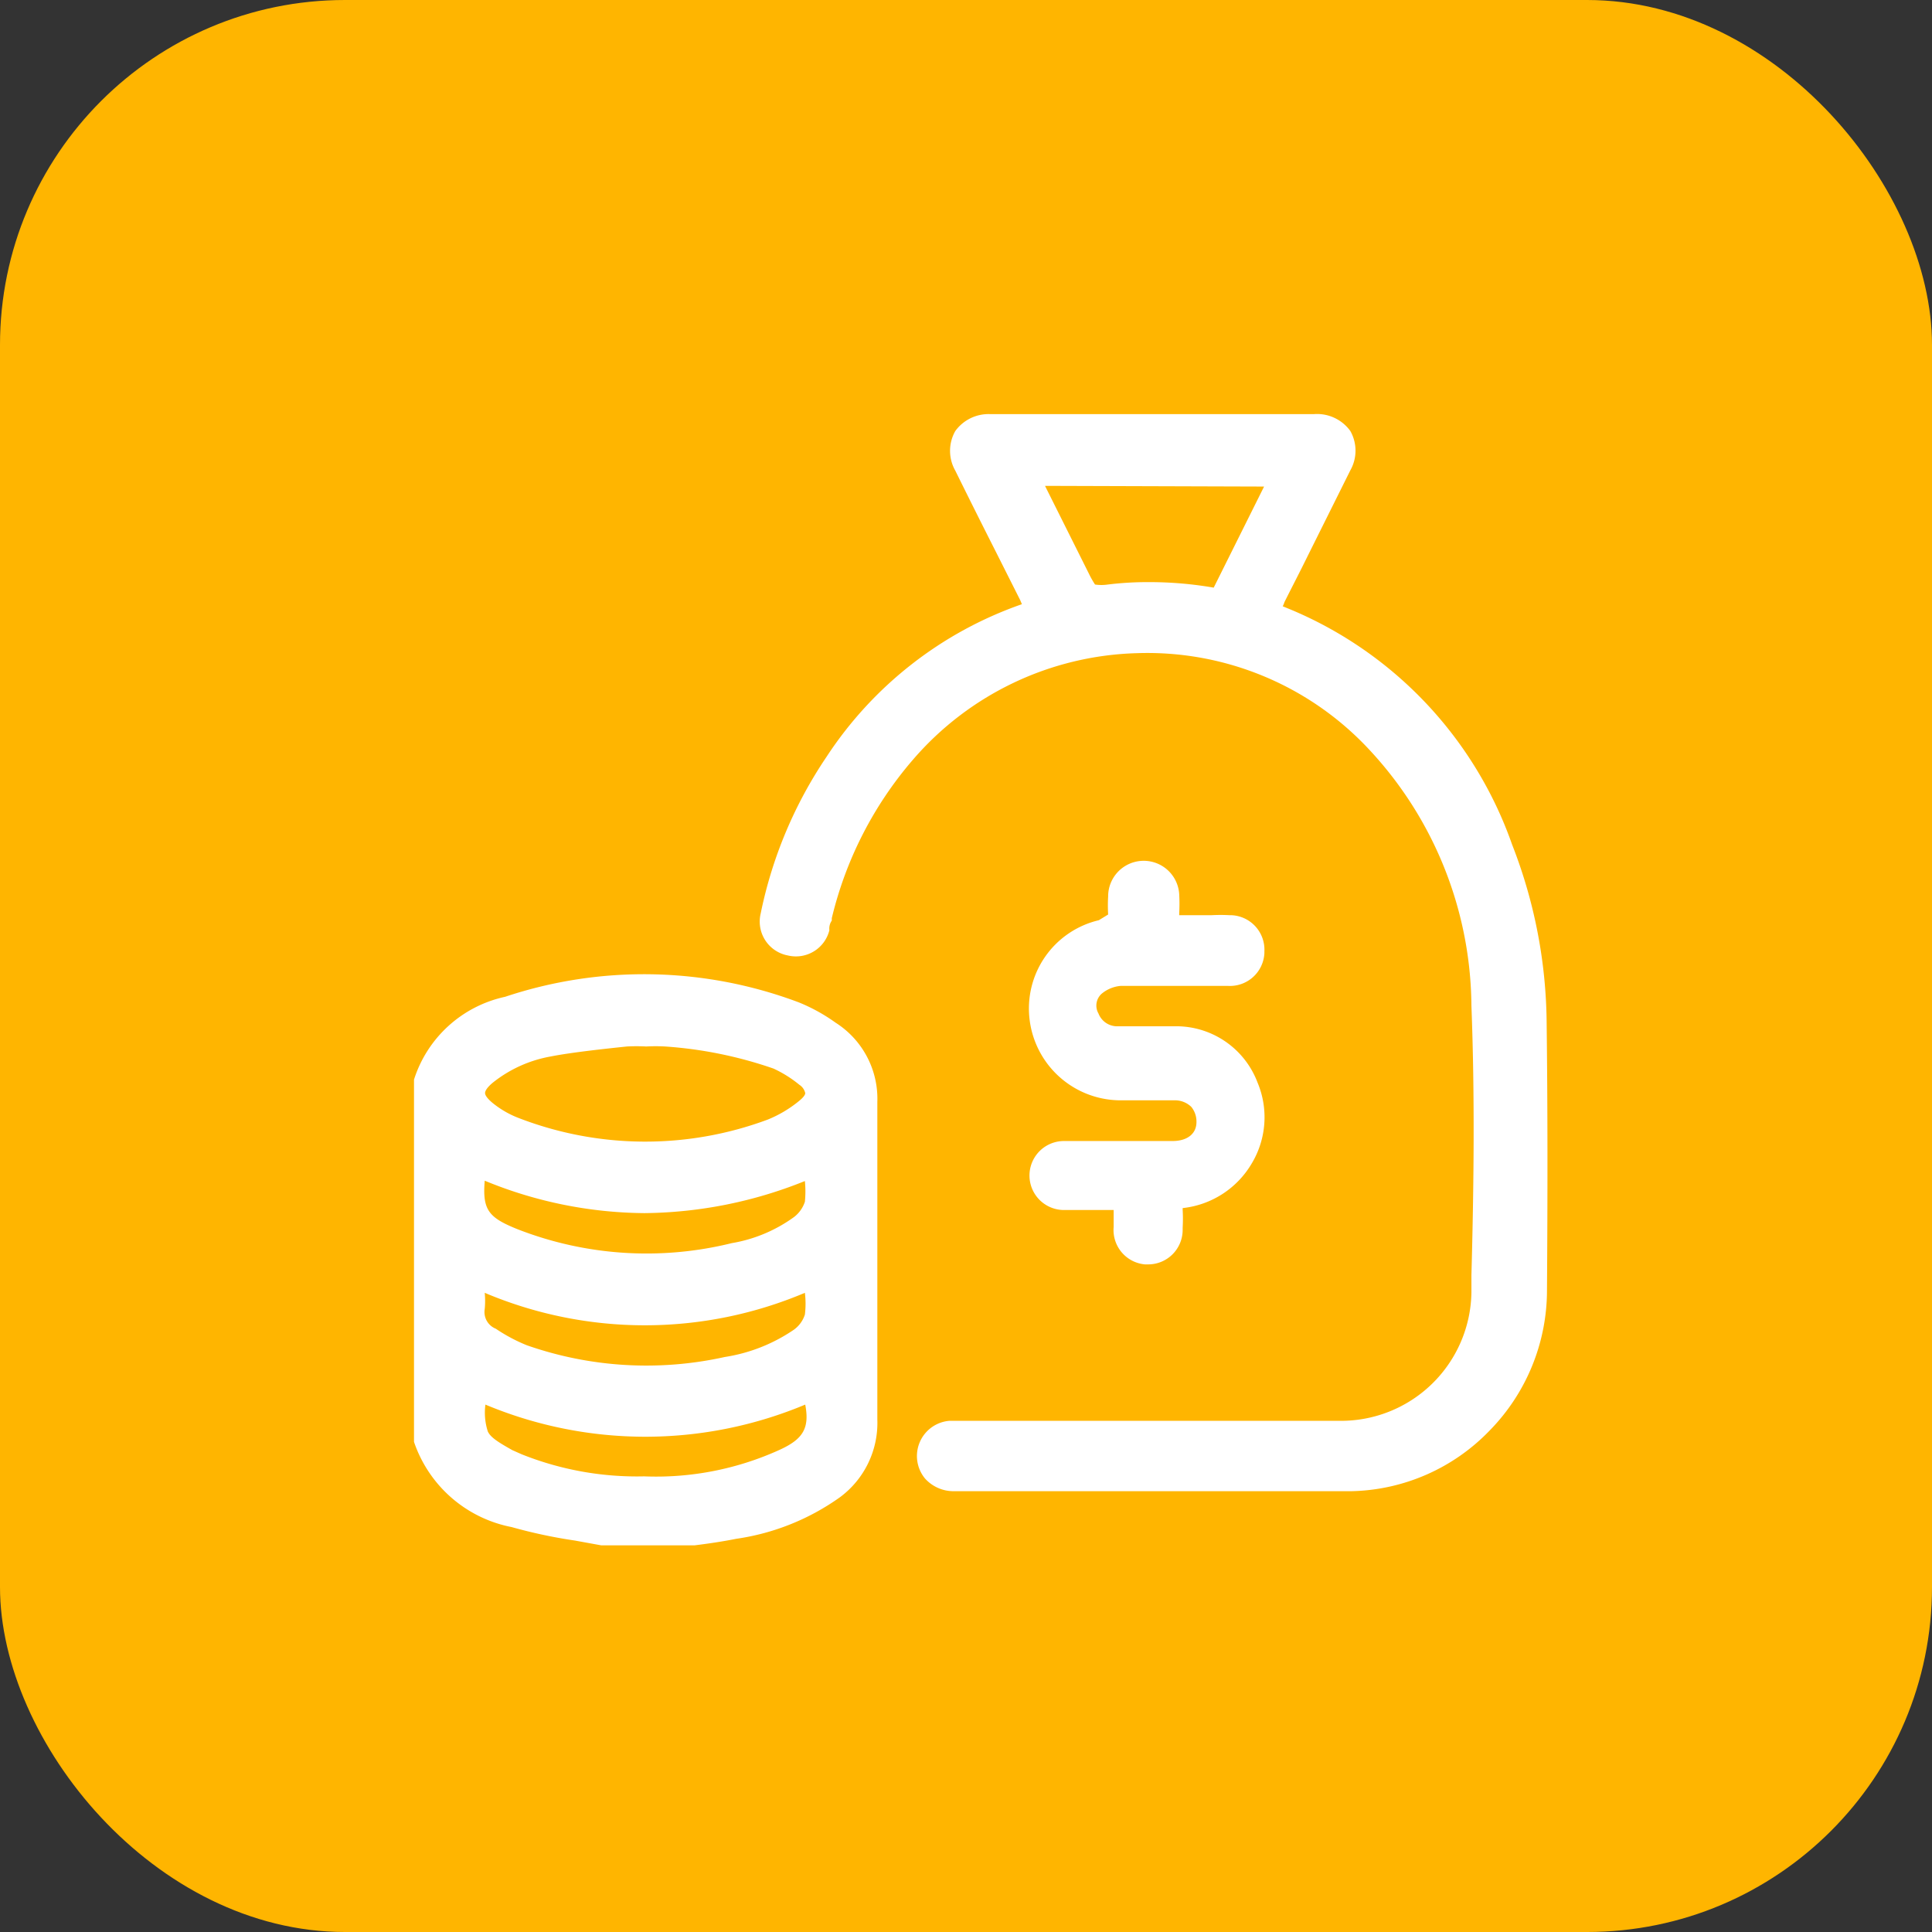
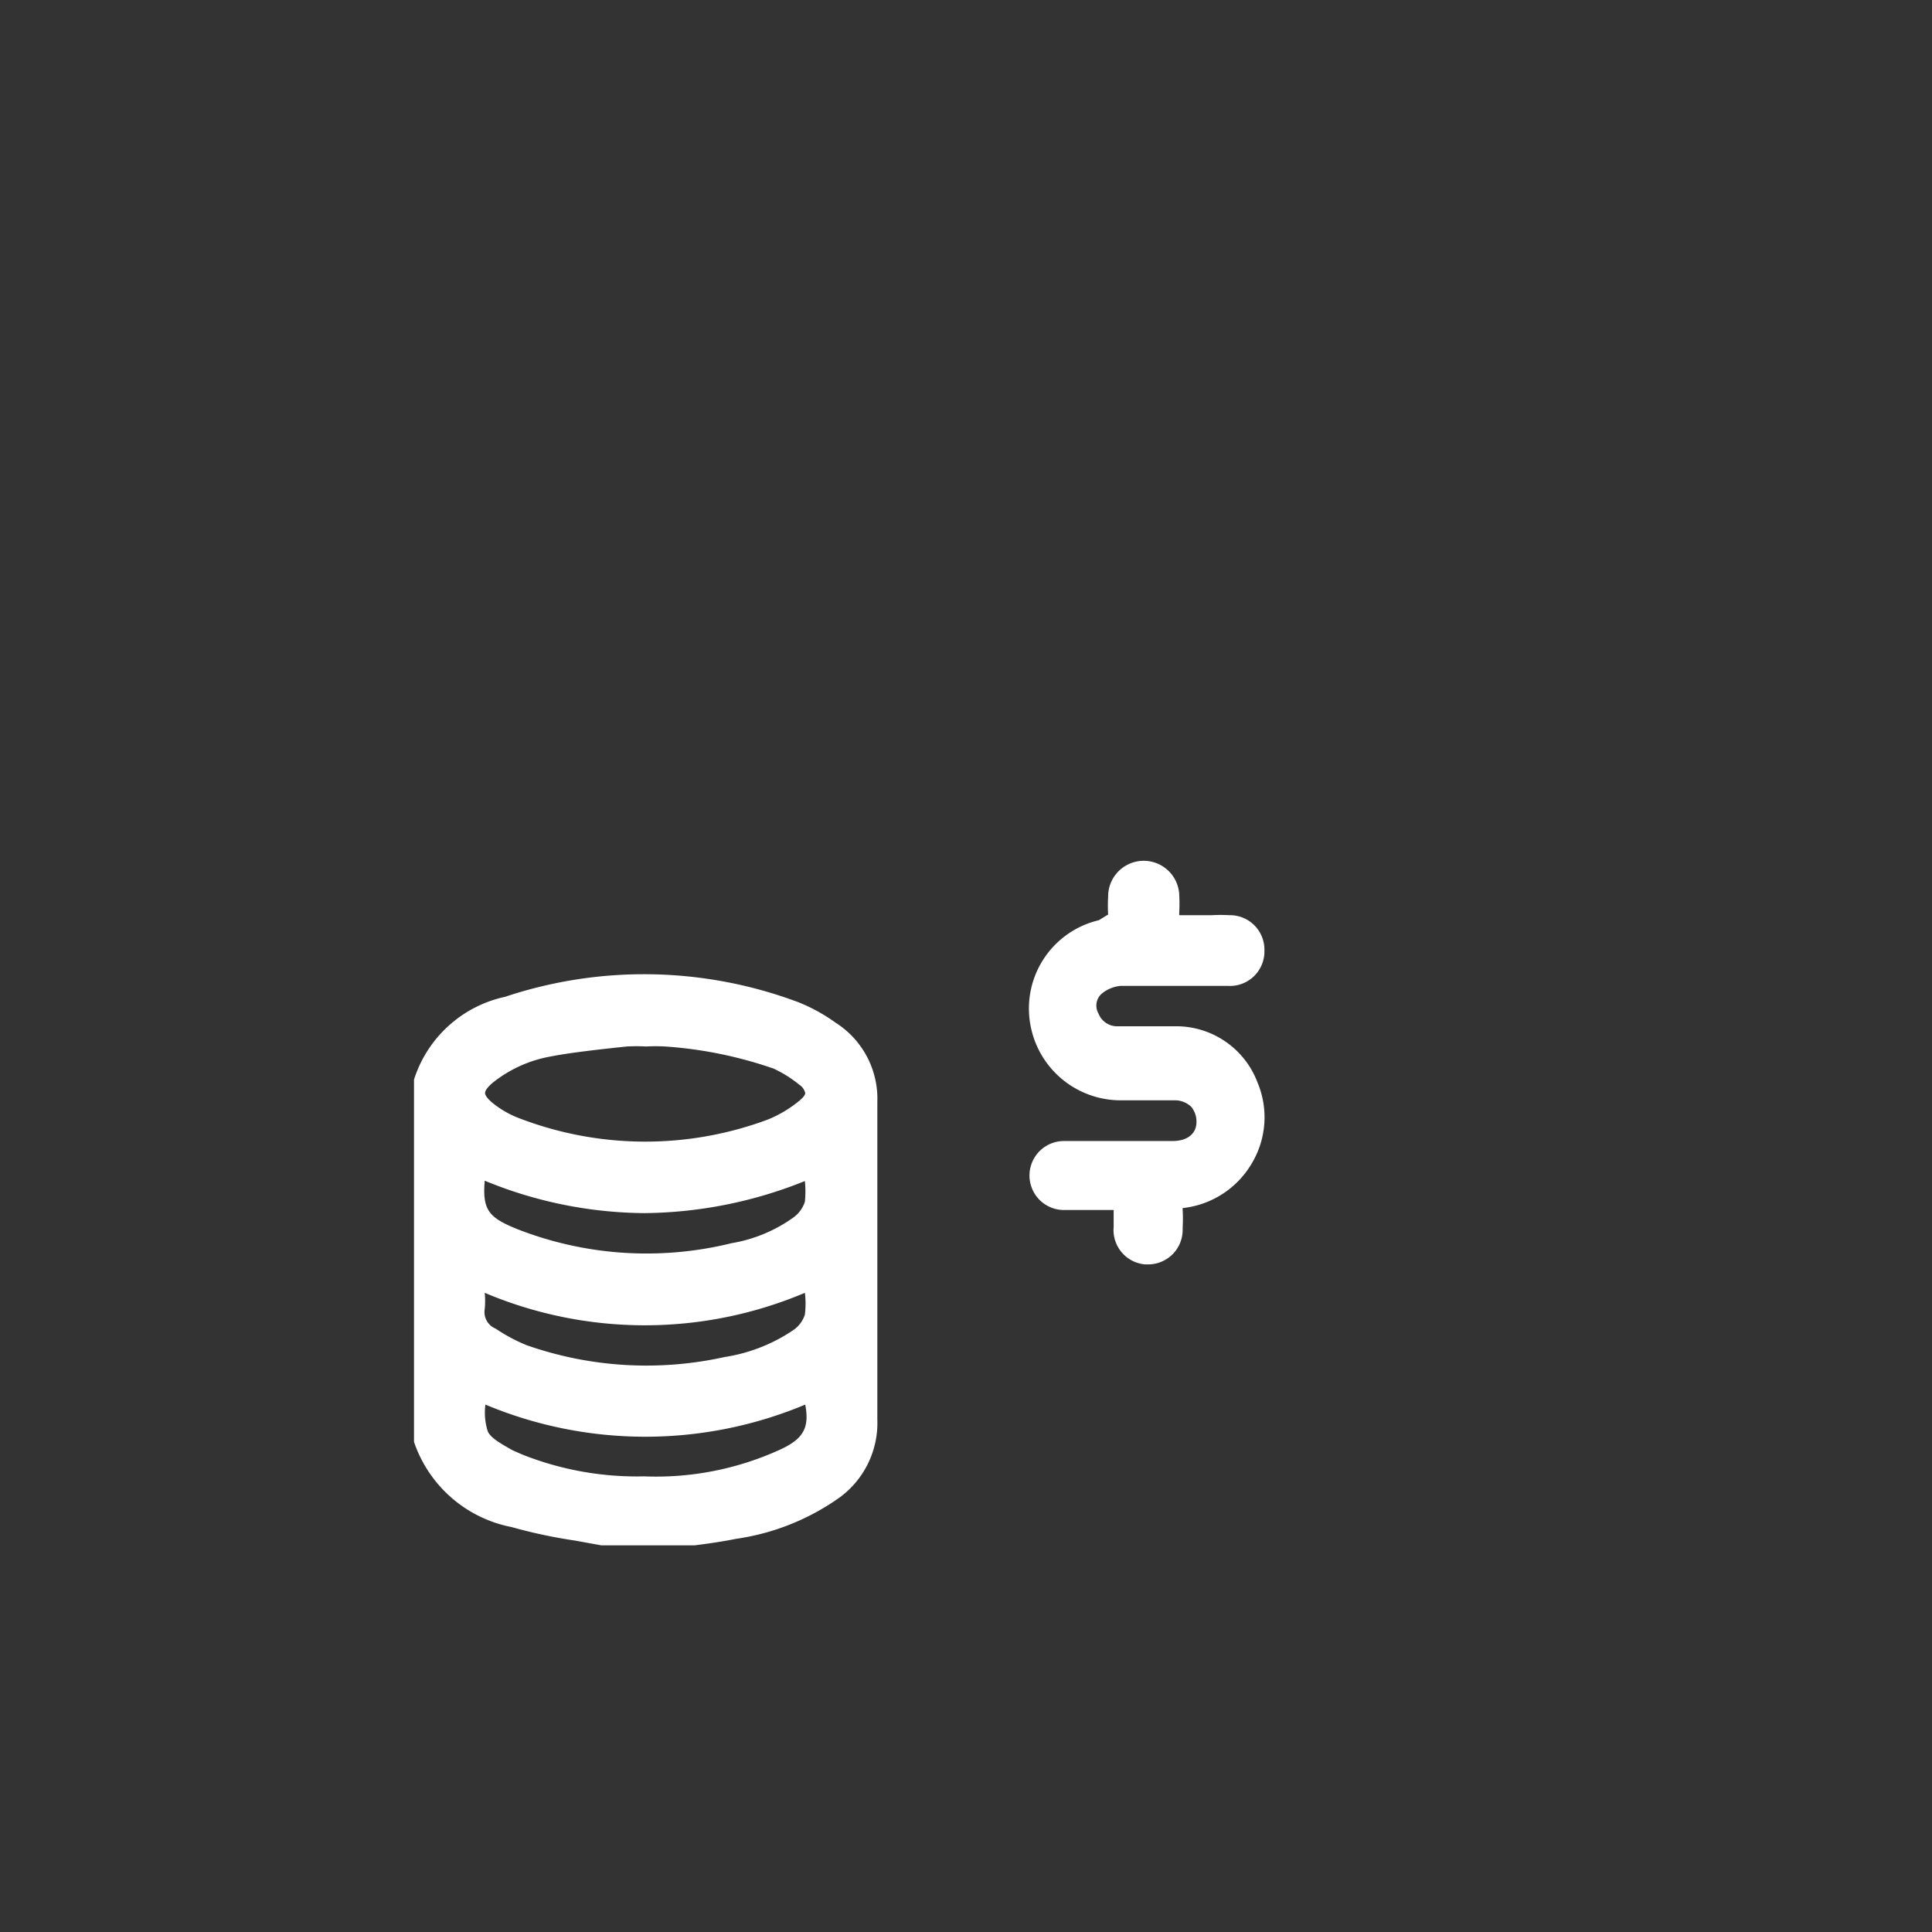
<svg xmlns="http://www.w3.org/2000/svg" width="56" height="56" viewBox="0 0 56 56">
  <rect x="0" y="0" width="56" height="56" fill="#333333" stroke="none" />
  <g id="Group_15500" data-name="Group 15500" transform="translate(-701 -3482)">
-     <rect id="Rounded_Rectangle_5_copy_11" data-name="Rounded Rectangle 5 copy 11" width="56" height="56" rx="10" transform="translate(701 3482)" fill="#ffb500" />
    <g id="Group_14189" data-name="Group 14189" transform="translate(705.43 3482.793)">
      <path id="Path_7537" data-name="Path 7537" d="M19.79,28.85a5.1,5.1,0,0,0-1.07-.59,12.729,12.729,0,0,0-8.51-.16,3.56,3.56,0,0,0-2.64,2.4V41a3.74,3.74,0,0,0,2.83,2.47,14.634,14.634,0,0,0,1.83.39L13,44h2.7c.4-.05.81-.11,1.21-.19a6.857,6.857,0,0,0,3-1.2A2.68,2.68,0,0,0,21,40.35v-9.2A2.612,2.612,0,0,0,19.79,28.85ZM9.64,39.92a12,12,0,0,0,9.27,0c.13.68-.06,1-.74,1.31a8.649,8.649,0,0,1-3.93.77h0a9,9,0,0,1-3.55-.64l-.27-.12c-.41-.23-.63-.37-.71-.54A1.778,1.778,0,0,1,9.64,39.92Zm5.21-10.38a12.082,12.082,0,0,1,3.14.64,3.474,3.474,0,0,1,.75.47.39.39,0,0,1,.17.24c0,.06-.07.14-.18.23a3.5,3.5,0,0,1-.91.54,10.183,10.183,0,0,1-7.25-.06,2.768,2.768,0,0,1-.73-.43c-.13-.11-.21-.21-.21-.28s.07-.17.21-.29a3.729,3.729,0,0,1,1.69-.77c.6-.12,1.64-.23,2.21-.29a5.23,5.23,0,0,1,.56,0A5.045,5.045,0,0,1,14.85,29.54ZM9.62,33.43a12.348,12.348,0,0,0,4.63.94h0a12.717,12.717,0,0,0,4.65-.93,3.007,3.007,0,0,1,0,.6.917.917,0,0,1-.31.44,4.285,4.285,0,0,1-1.81.76,10.287,10.287,0,0,1-6.2-.4C9.73,34.5,9.55,34.28,9.62,33.43Zm0,3.72a2.46,2.46,0,0,0,0-.47,11.907,11.907,0,0,0,9.28,0h0a2.554,2.554,0,0,1,0,.63.862.862,0,0,1-.32.44,4.869,4.869,0,0,1-2,.79,10.5,10.5,0,0,1-5.74-.34,4.858,4.858,0,0,1-.9-.48h0A.52.52,0,0,1,9.62,37.15Z" fill="#fff" />
-       <path id="Path_7538" data-name="Path 7538" d="M40.4,28.83a14.472,14.472,0,0,0-1-5.14,11.521,11.521,0,0,0-6.36-6.79l-.29-.12a.574.574,0,0,0,.05-.12c.22-.44.45-.88.67-1.33l1.24-2.49a1.158,1.158,0,0,0,0-1.14,1.189,1.189,0,0,0-1.05-.49h-9.4a1.191,1.191,0,0,0-1,.49,1.162,1.162,0,0,0,0,1.15c.38.77.77,1.55,1.16,2.32l.72,1.43.05.12a11.156,11.156,0,0,0-5.66,4.42,12.608,12.608,0,0,0-1.91,4.54,1,1,0,0,0,.733,1.21l.047.01a1,1,0,0,0,1.21-.73.408.408,0,0,1,.07-.28v-.07a10.914,10.914,0,0,1,2.35-4.59,8.88,8.88,0,0,1,6.48-3.09,8.781,8.781,0,0,1,6.61,2.65,11,11,0,0,1,3.1,7.57c.1,2.6.07,5.25,0,7.81v.5a3.78,3.78,0,0,1-3.839,3.72H23.09a1.024,1.024,0,0,0-.71,1.67,1.109,1.109,0,0,0,.82.37H34.74a5.723,5.723,0,0,0,4-1.75,5.809,5.809,0,0,0,1.67-4.06C40.43,33.81,40.43,31.26,40.4,28.83ZM32.21,13.31l-1.46,2.93a10.955,10.955,0,0,0-1.87-.16,9.437,9.437,0,0,0-1.2.07,1.274,1.274,0,0,1-.37,0,2.79,2.79,0,0,1-.18-.32l-1.27-2.54Z" fill="#fff" />
      <path id="Path_7539" data-name="Path 7539" d="M27.42,25.88a2.629,2.629,0,0,0-2,2.93A2.66,2.66,0,0,0,28,31.1h1.62a.681.681,0,0,1,.48.19.67.67,0,0,1,.15.44c0,.35-.28.55-.69.55H26.41a1,1,0,0,0,0,2h1.44v.49a1,1,0,0,0,.906,1.086c.031,0,.063,0,.094,0h0a1,1,0,0,0,1-1c0-.021,0-.041,0-.062a4.51,4.51,0,0,0,0-.52v-.05h0a2.651,2.651,0,0,0,2-1.29,2.6,2.6,0,0,0,.17-2.35,2.519,2.519,0,0,0-2.32-1.63H27.98a.58.58,0,0,1-.57-.37.46.46,0,0,1,.1-.58,1,1,0,0,1,.54-.22h3.12a1,1,0,0,0,1.049-.949c0-.017,0-.034,0-.051a1,1,0,0,0-.949-1.049H31.22a4.864,4.864,0,0,0-.54,0h-.93v-.05a5.23,5.23,0,0,0,0-.56,1.031,1.031,0,0,0-2.06.07,4.51,4.51,0,0,0,0,.52h0Z" fill="#fff" />
    </g>
  </g>
</svg>